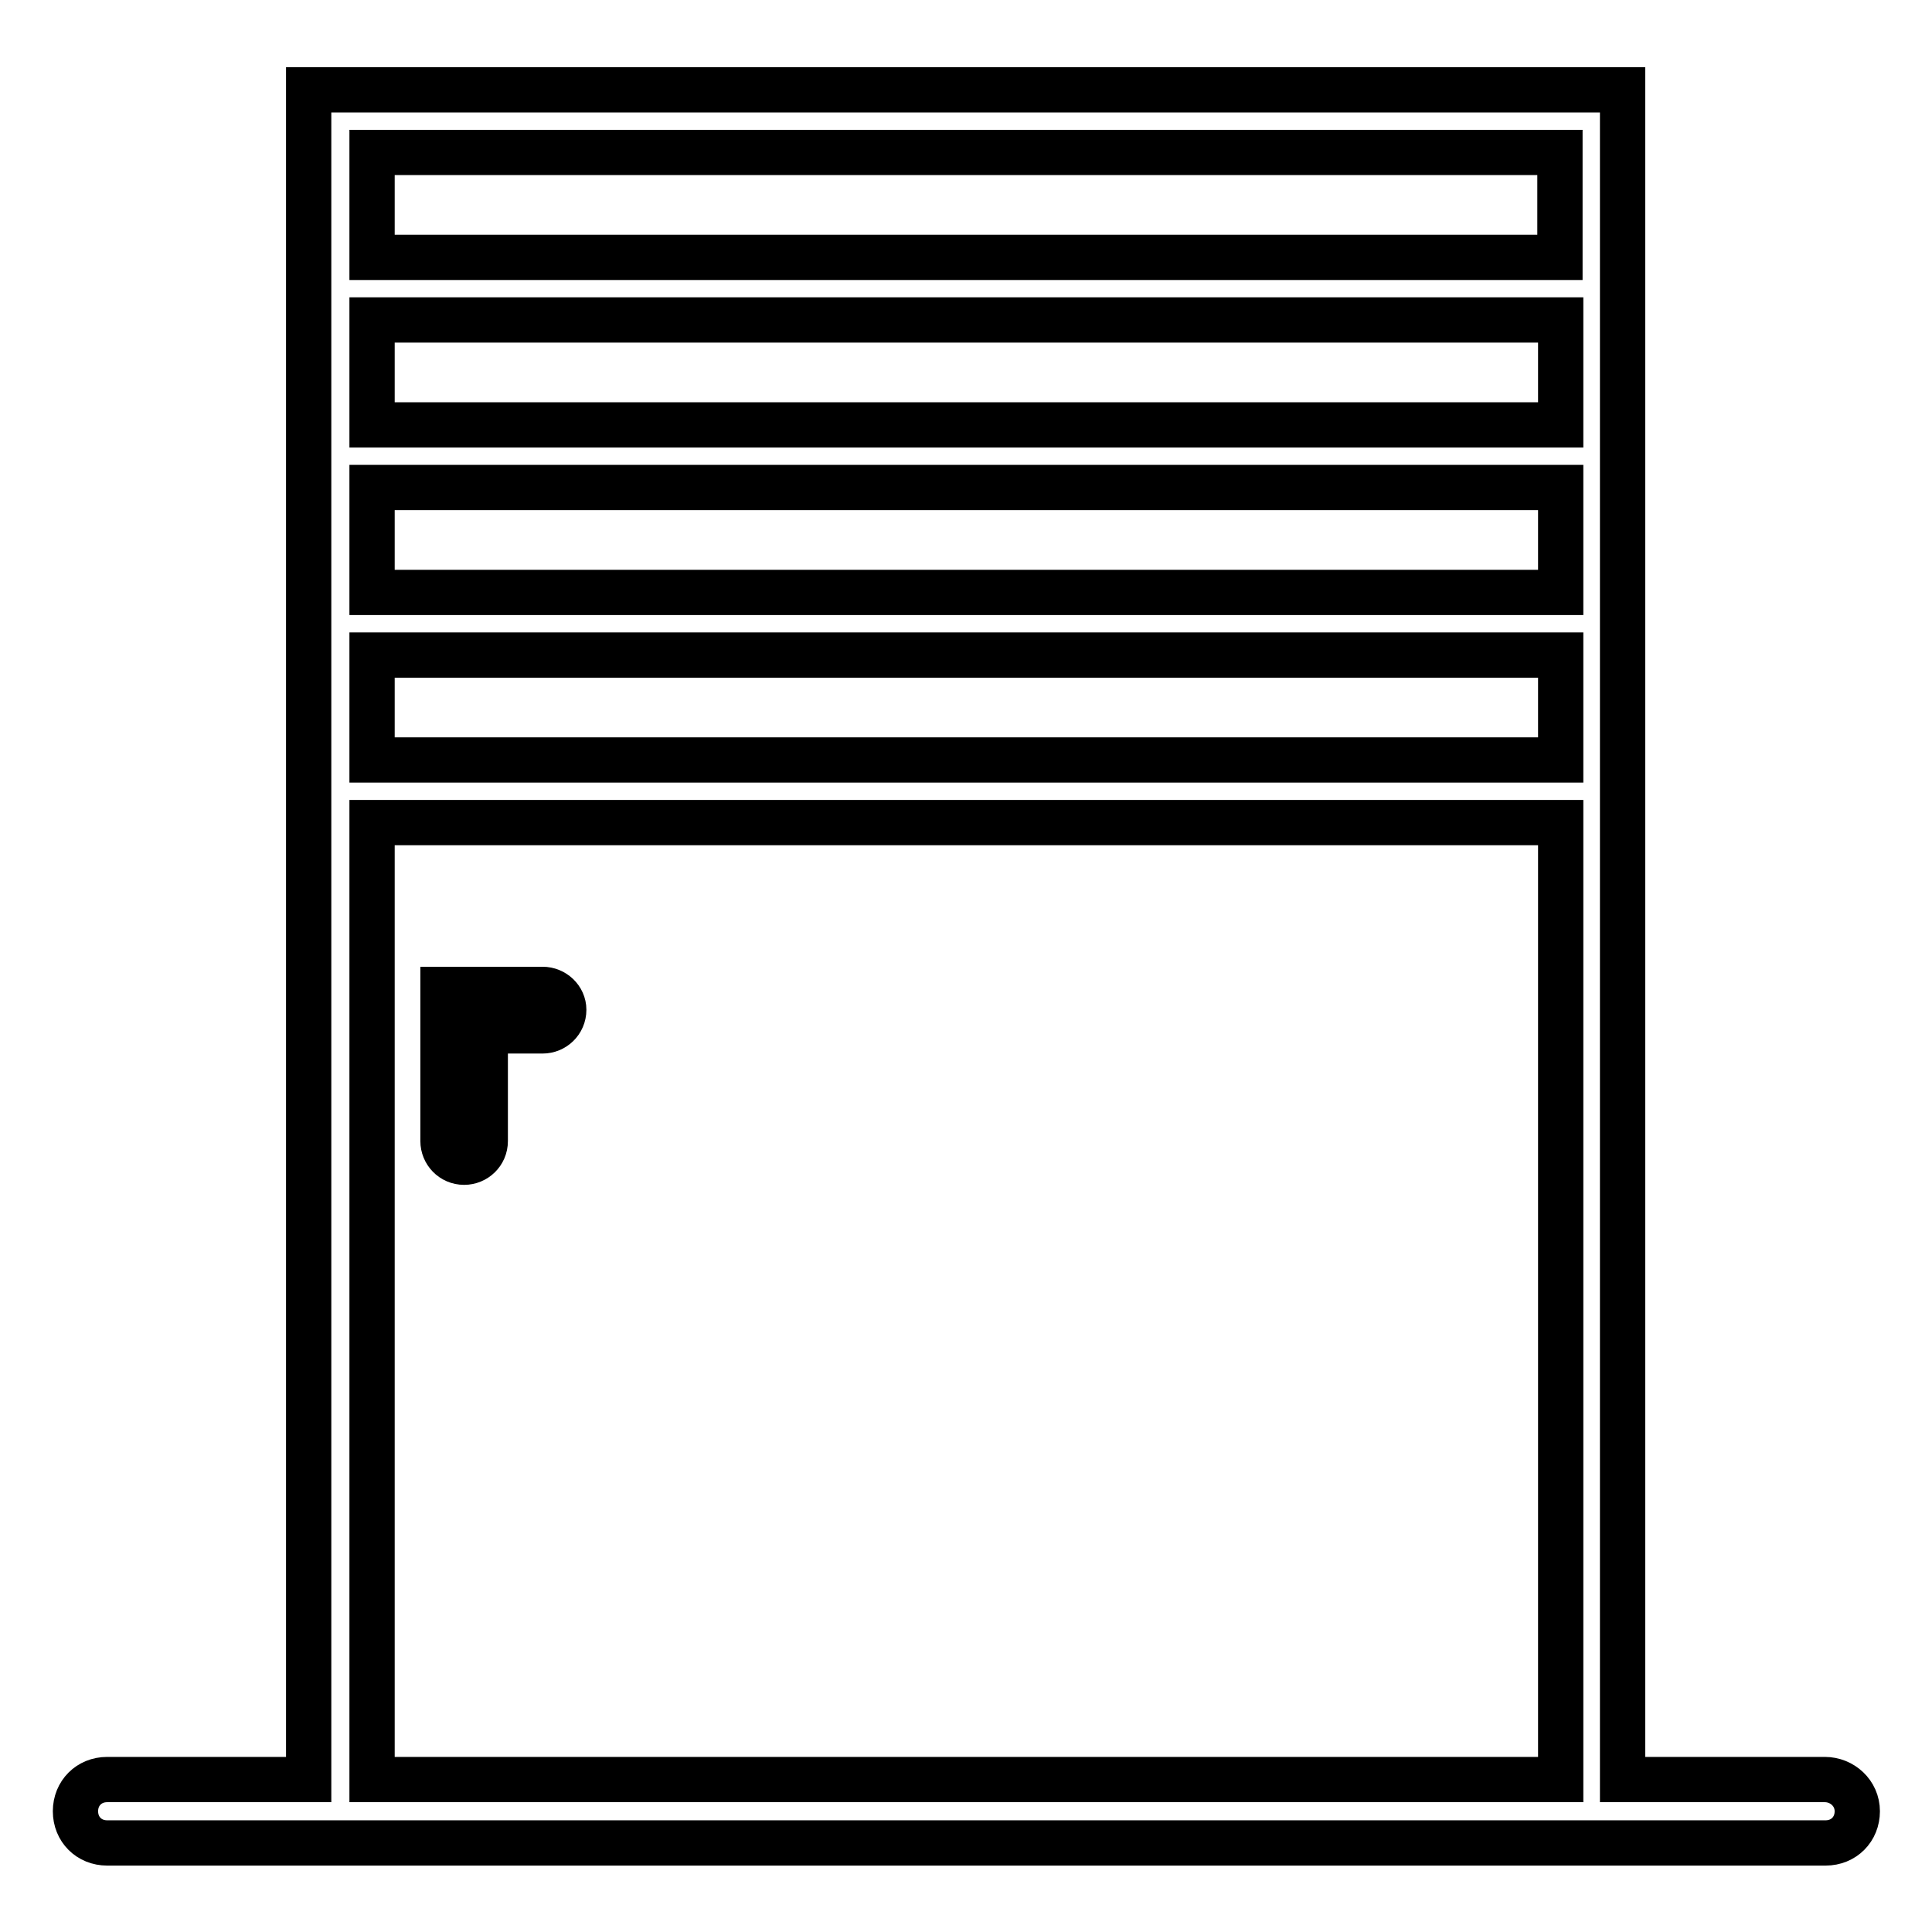
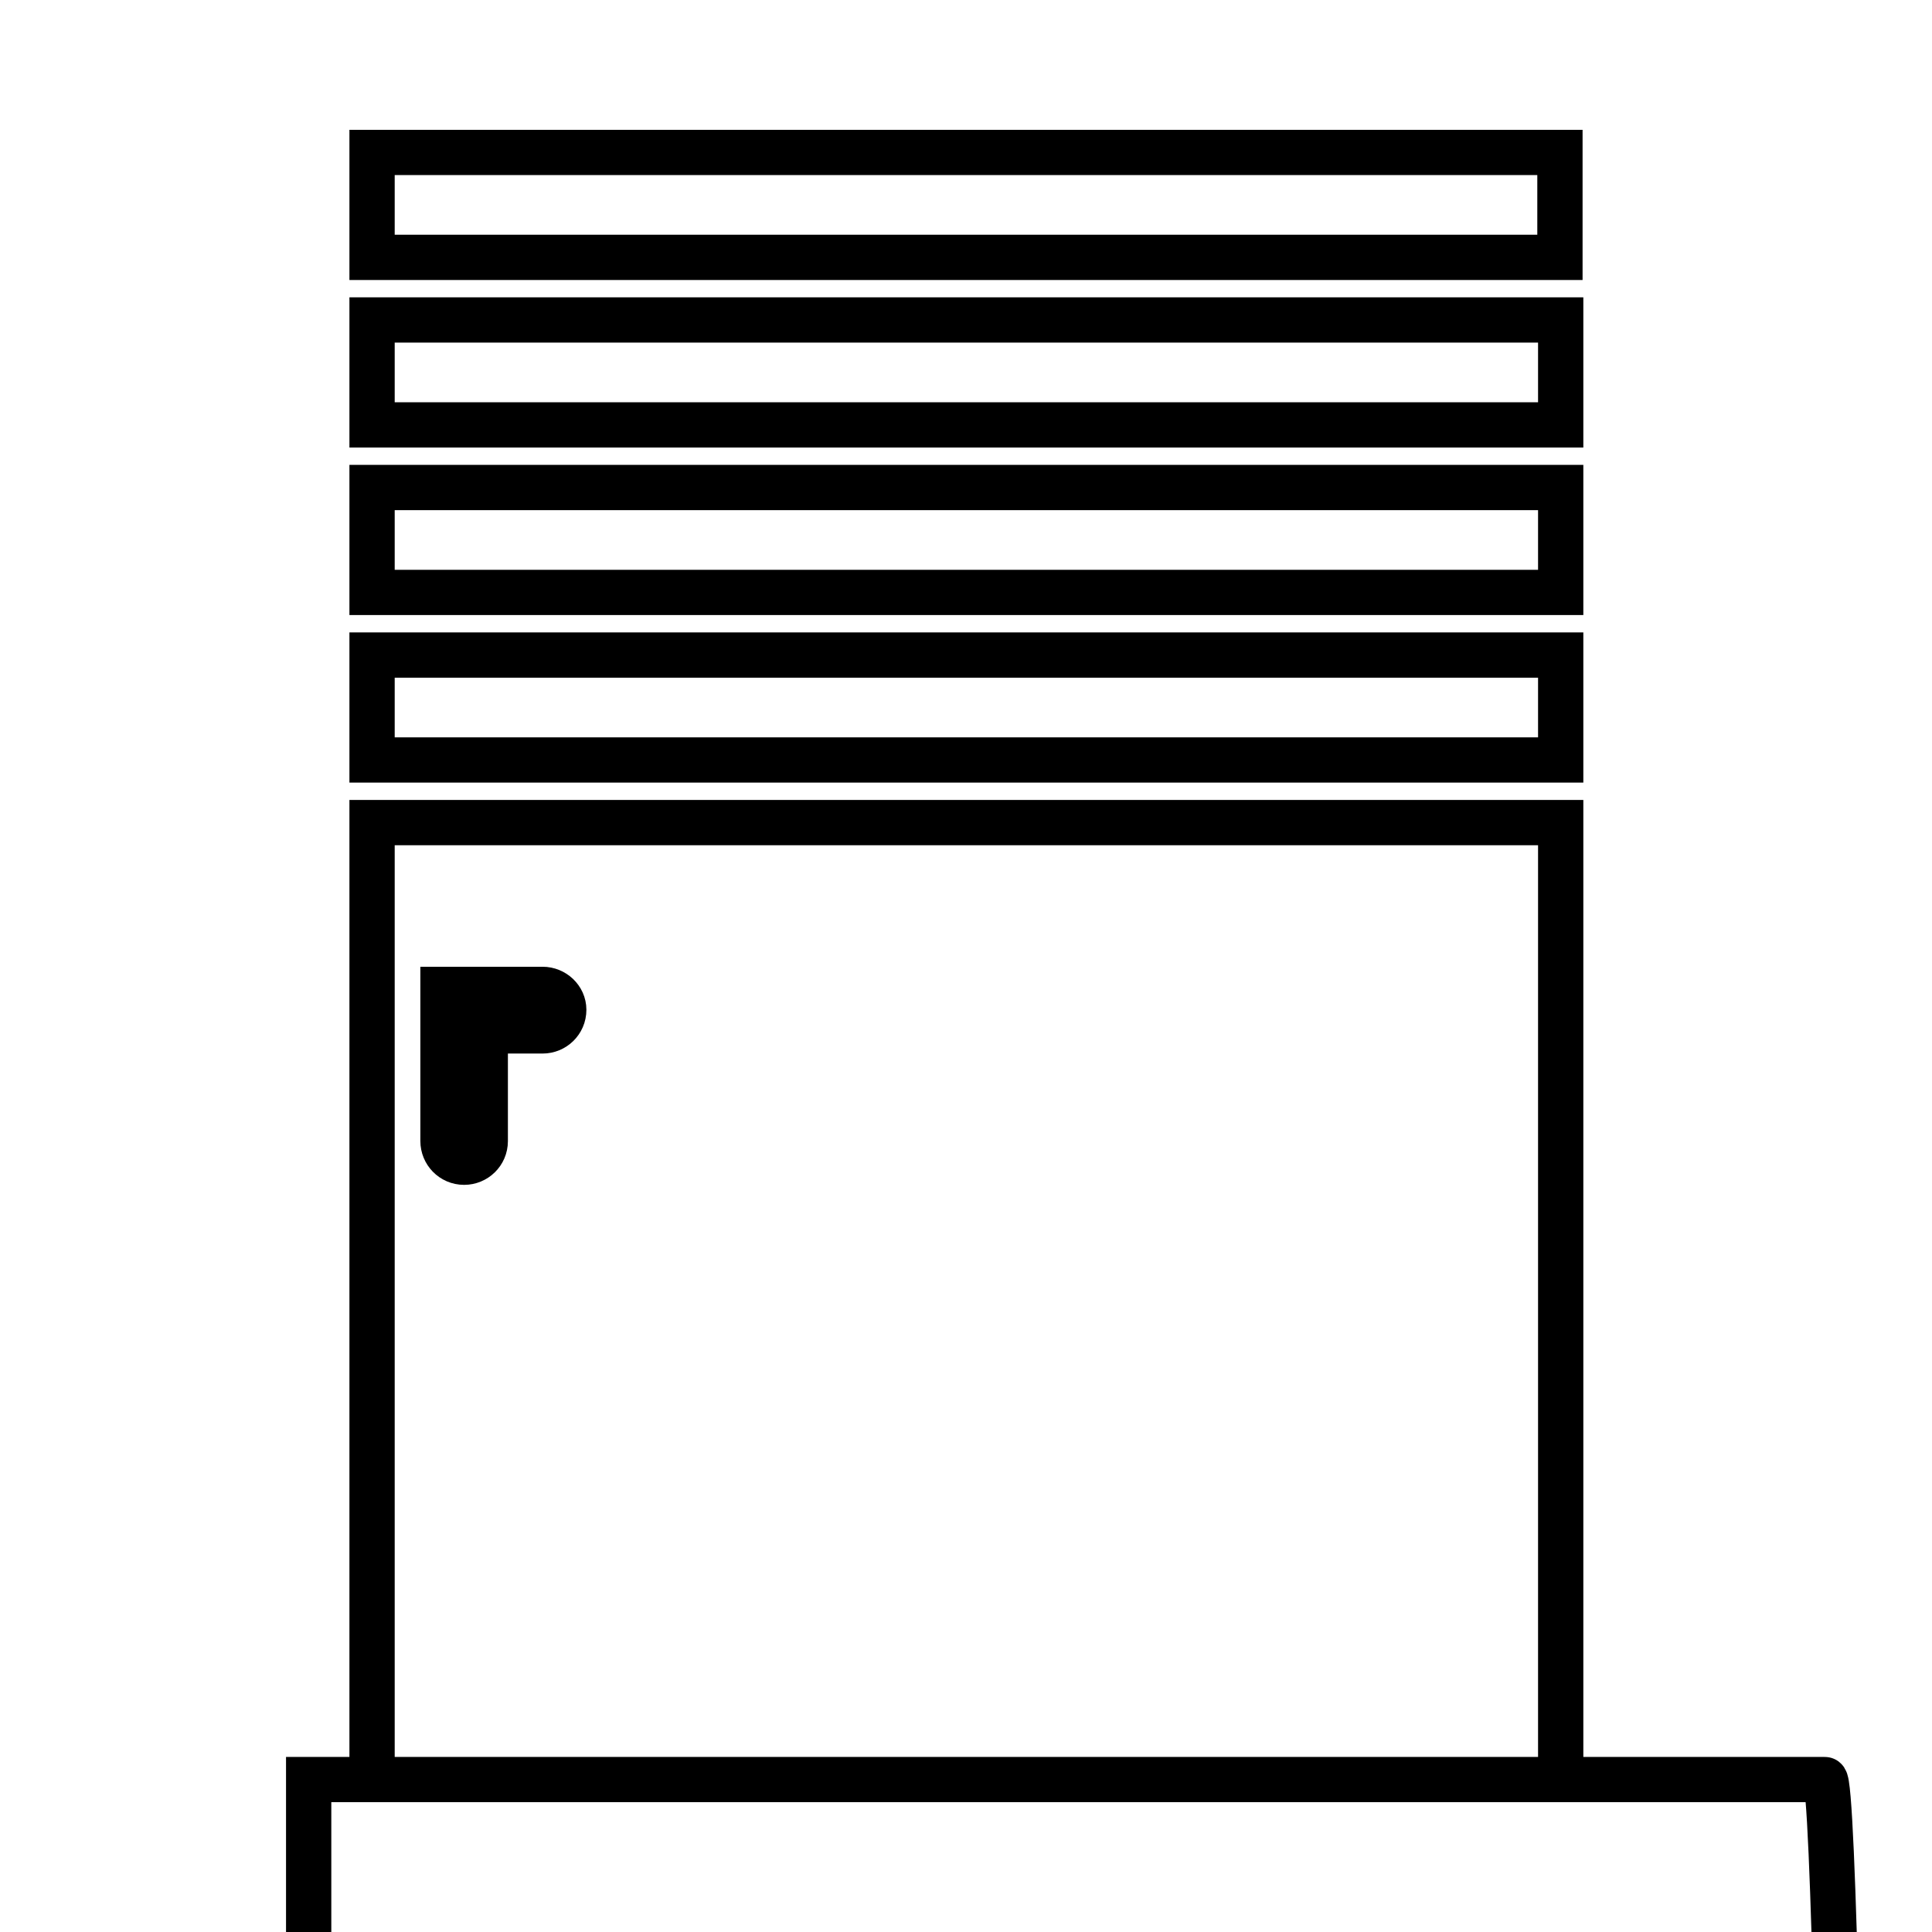
<svg xmlns="http://www.w3.org/2000/svg" version="1.1" x="0px" y="0px" viewBox="0 0 256 256" enable-background="new 0 0 256 256" xml:space="preserve">
  <g>
-     <path stroke-width="6" fill-opacity="0" stroke="#000000" d="M71.9,131.1H58.7v20.1c0,1.5,1.2,2.8,2.8,2.8c1.5,0,2.8-1.2,2.8-2.8v-14.6h7.6c1.5,0,2.8-1.2,2.8-2.8 C74.7,132.3,73.4,131.1,71.9,131.1z M241.8,235.8h-26.8V11.9H40.9v223.9H14.2c-2.4,0-4.2,1.8-4.2,4.2s1.8,4.2,4.2,4.2h26.8h174.1 h26.8c2.4,0,4.2-1.8,4.2-4.2S244.1,235.8,241.8,235.8z M206.7,78.5H49.3V64.6h157.5V78.5z M206.7,56.3H49.3V42.4h157.5V56.3z  M49.3,86.8h157.5v13.9H49.3V86.8z M206.7,20.2v13.9H49.3V20.2H206.7z M49.3,235.8V109h157.5v126.8H49.3z" />
+     <path stroke-width="6" fill-opacity="0" stroke="#000000" d="M71.9,131.1H58.7v20.1c0,1.5,1.2,2.8,2.8,2.8c1.5,0,2.8-1.2,2.8-2.8v-14.6h7.6c1.5,0,2.8-1.2,2.8-2.8 C74.7,132.3,73.4,131.1,71.9,131.1z M241.8,235.8h-26.8H40.9v223.9H14.2c-2.4,0-4.2,1.8-4.2,4.2s1.8,4.2,4.2,4.2h26.8h174.1 h26.8c2.4,0,4.2-1.8,4.2-4.2S244.1,235.8,241.8,235.8z M206.7,78.5H49.3V64.6h157.5V78.5z M206.7,56.3H49.3V42.4h157.5V56.3z  M49.3,86.8h157.5v13.9H49.3V86.8z M206.7,20.2v13.9H49.3V20.2H206.7z M49.3,235.8V109h157.5v126.8H49.3z" />
  </g>
</svg>